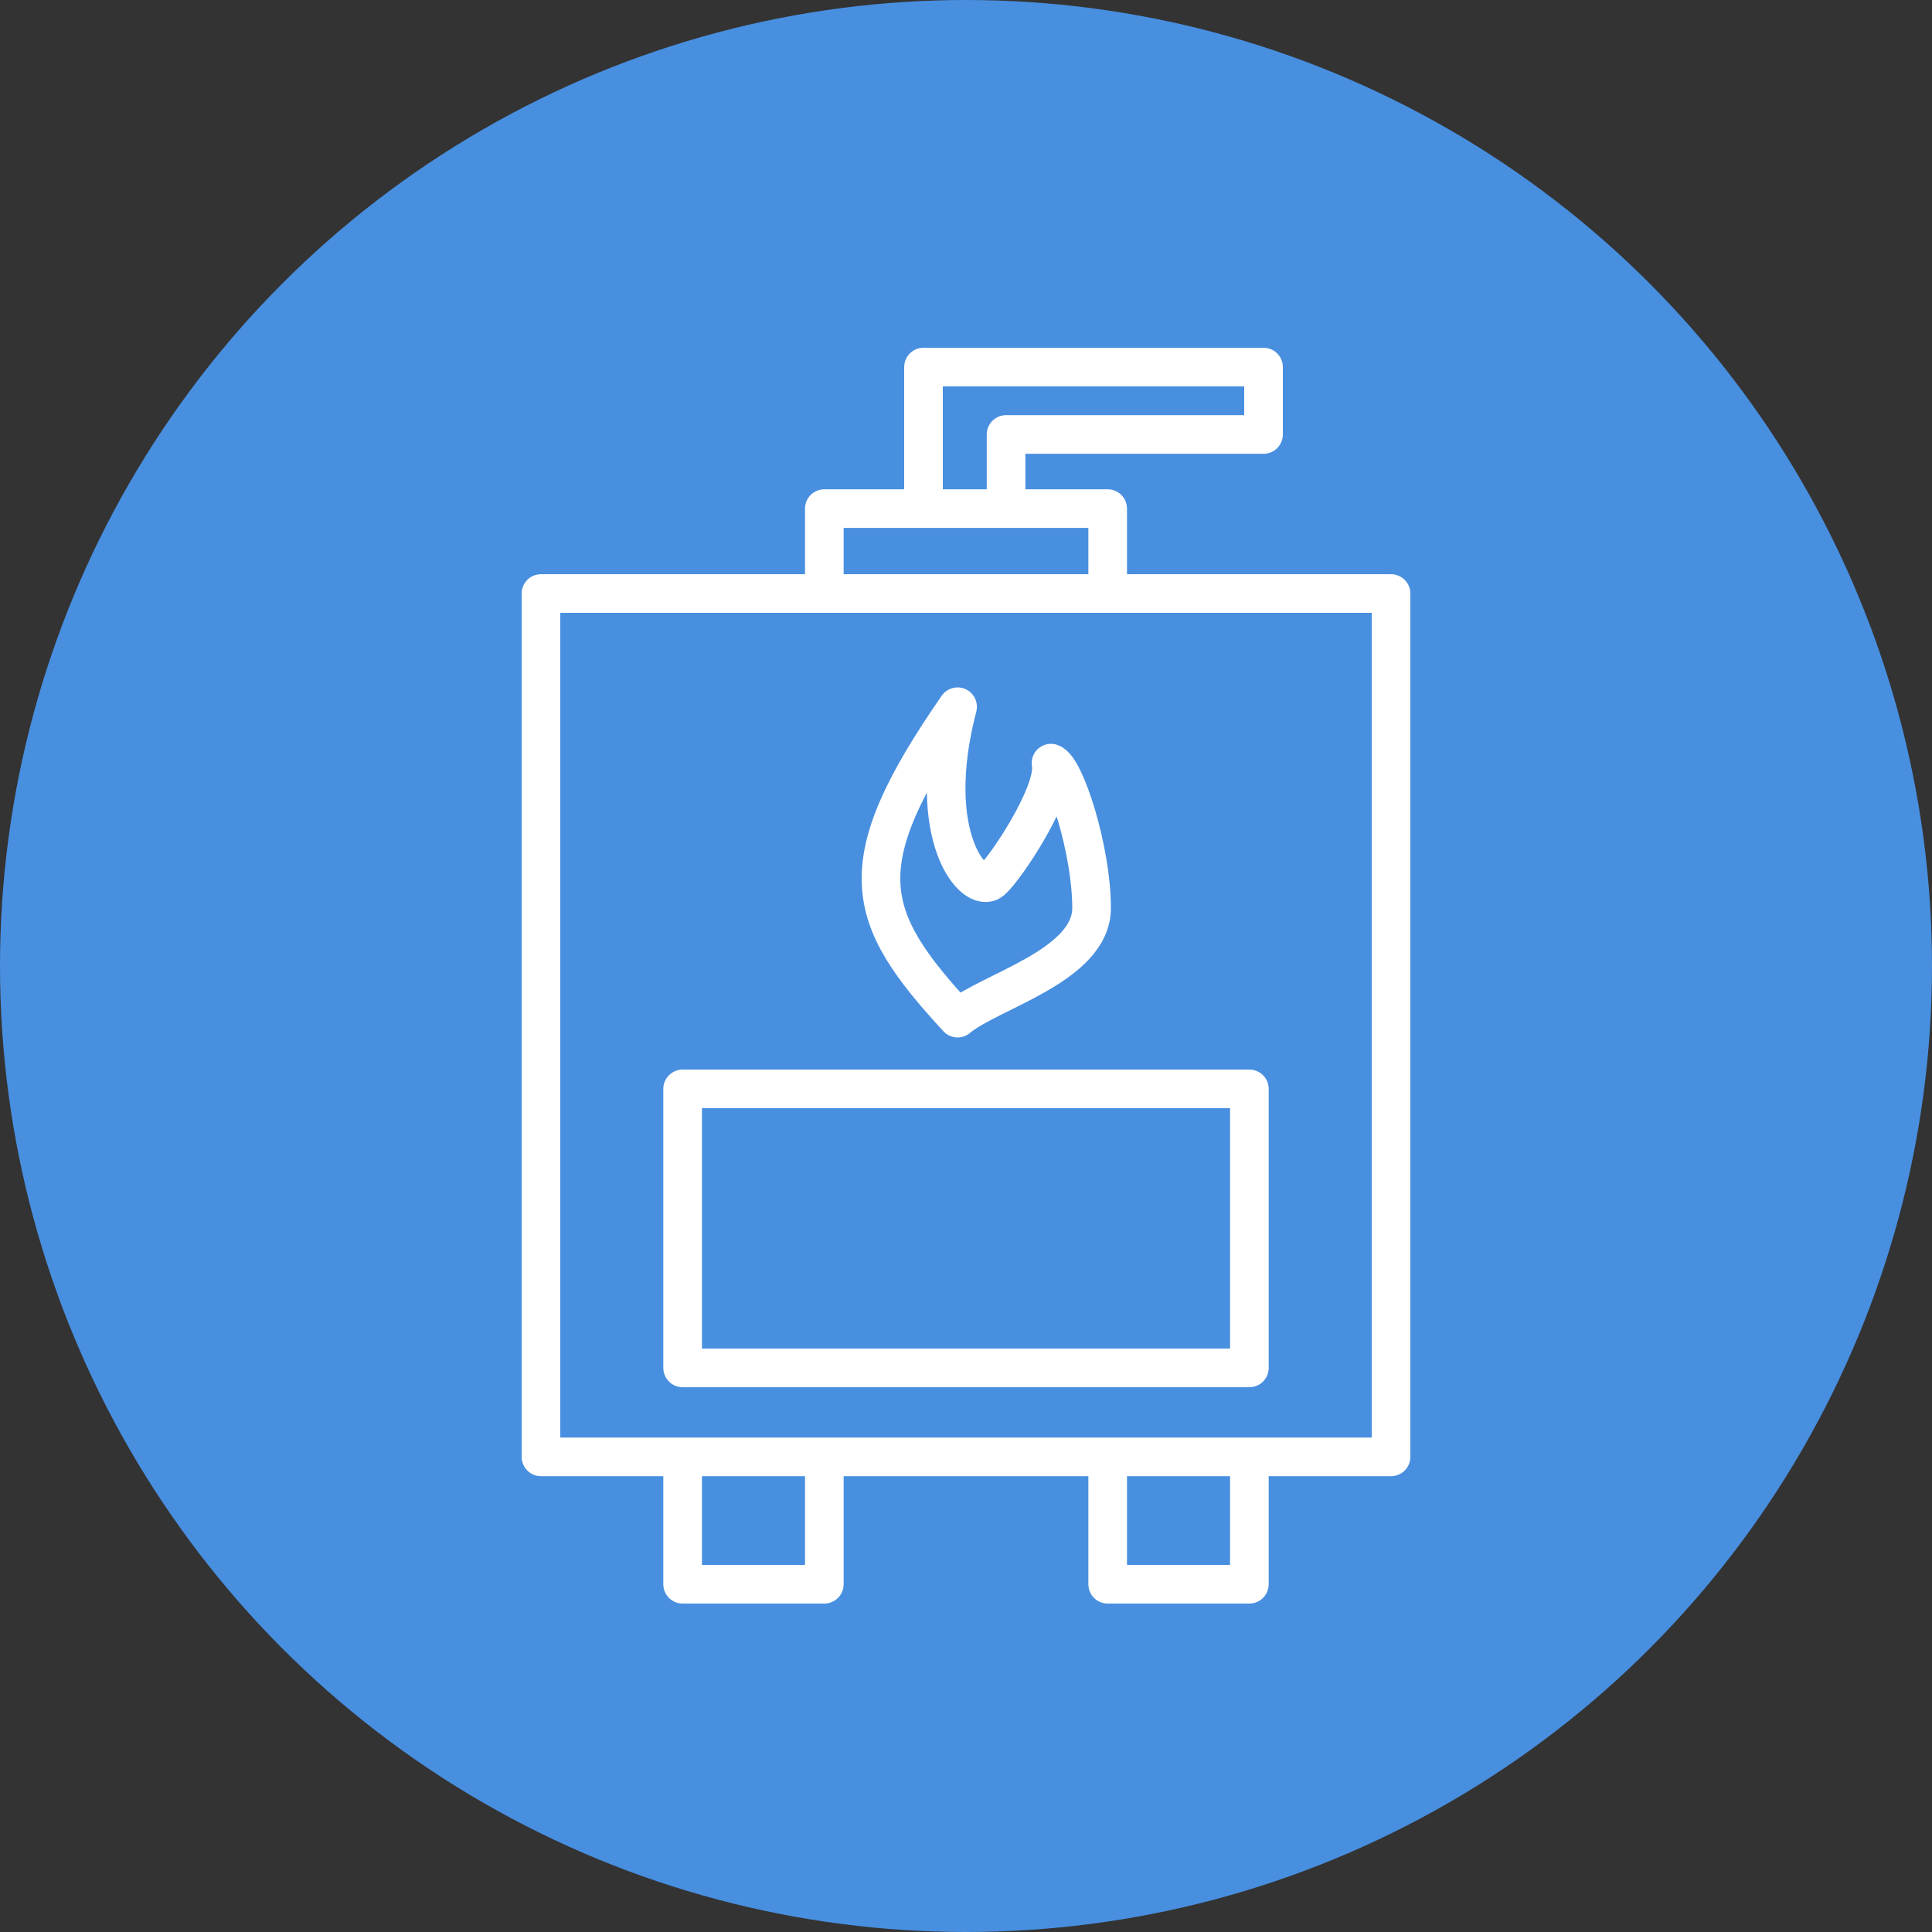
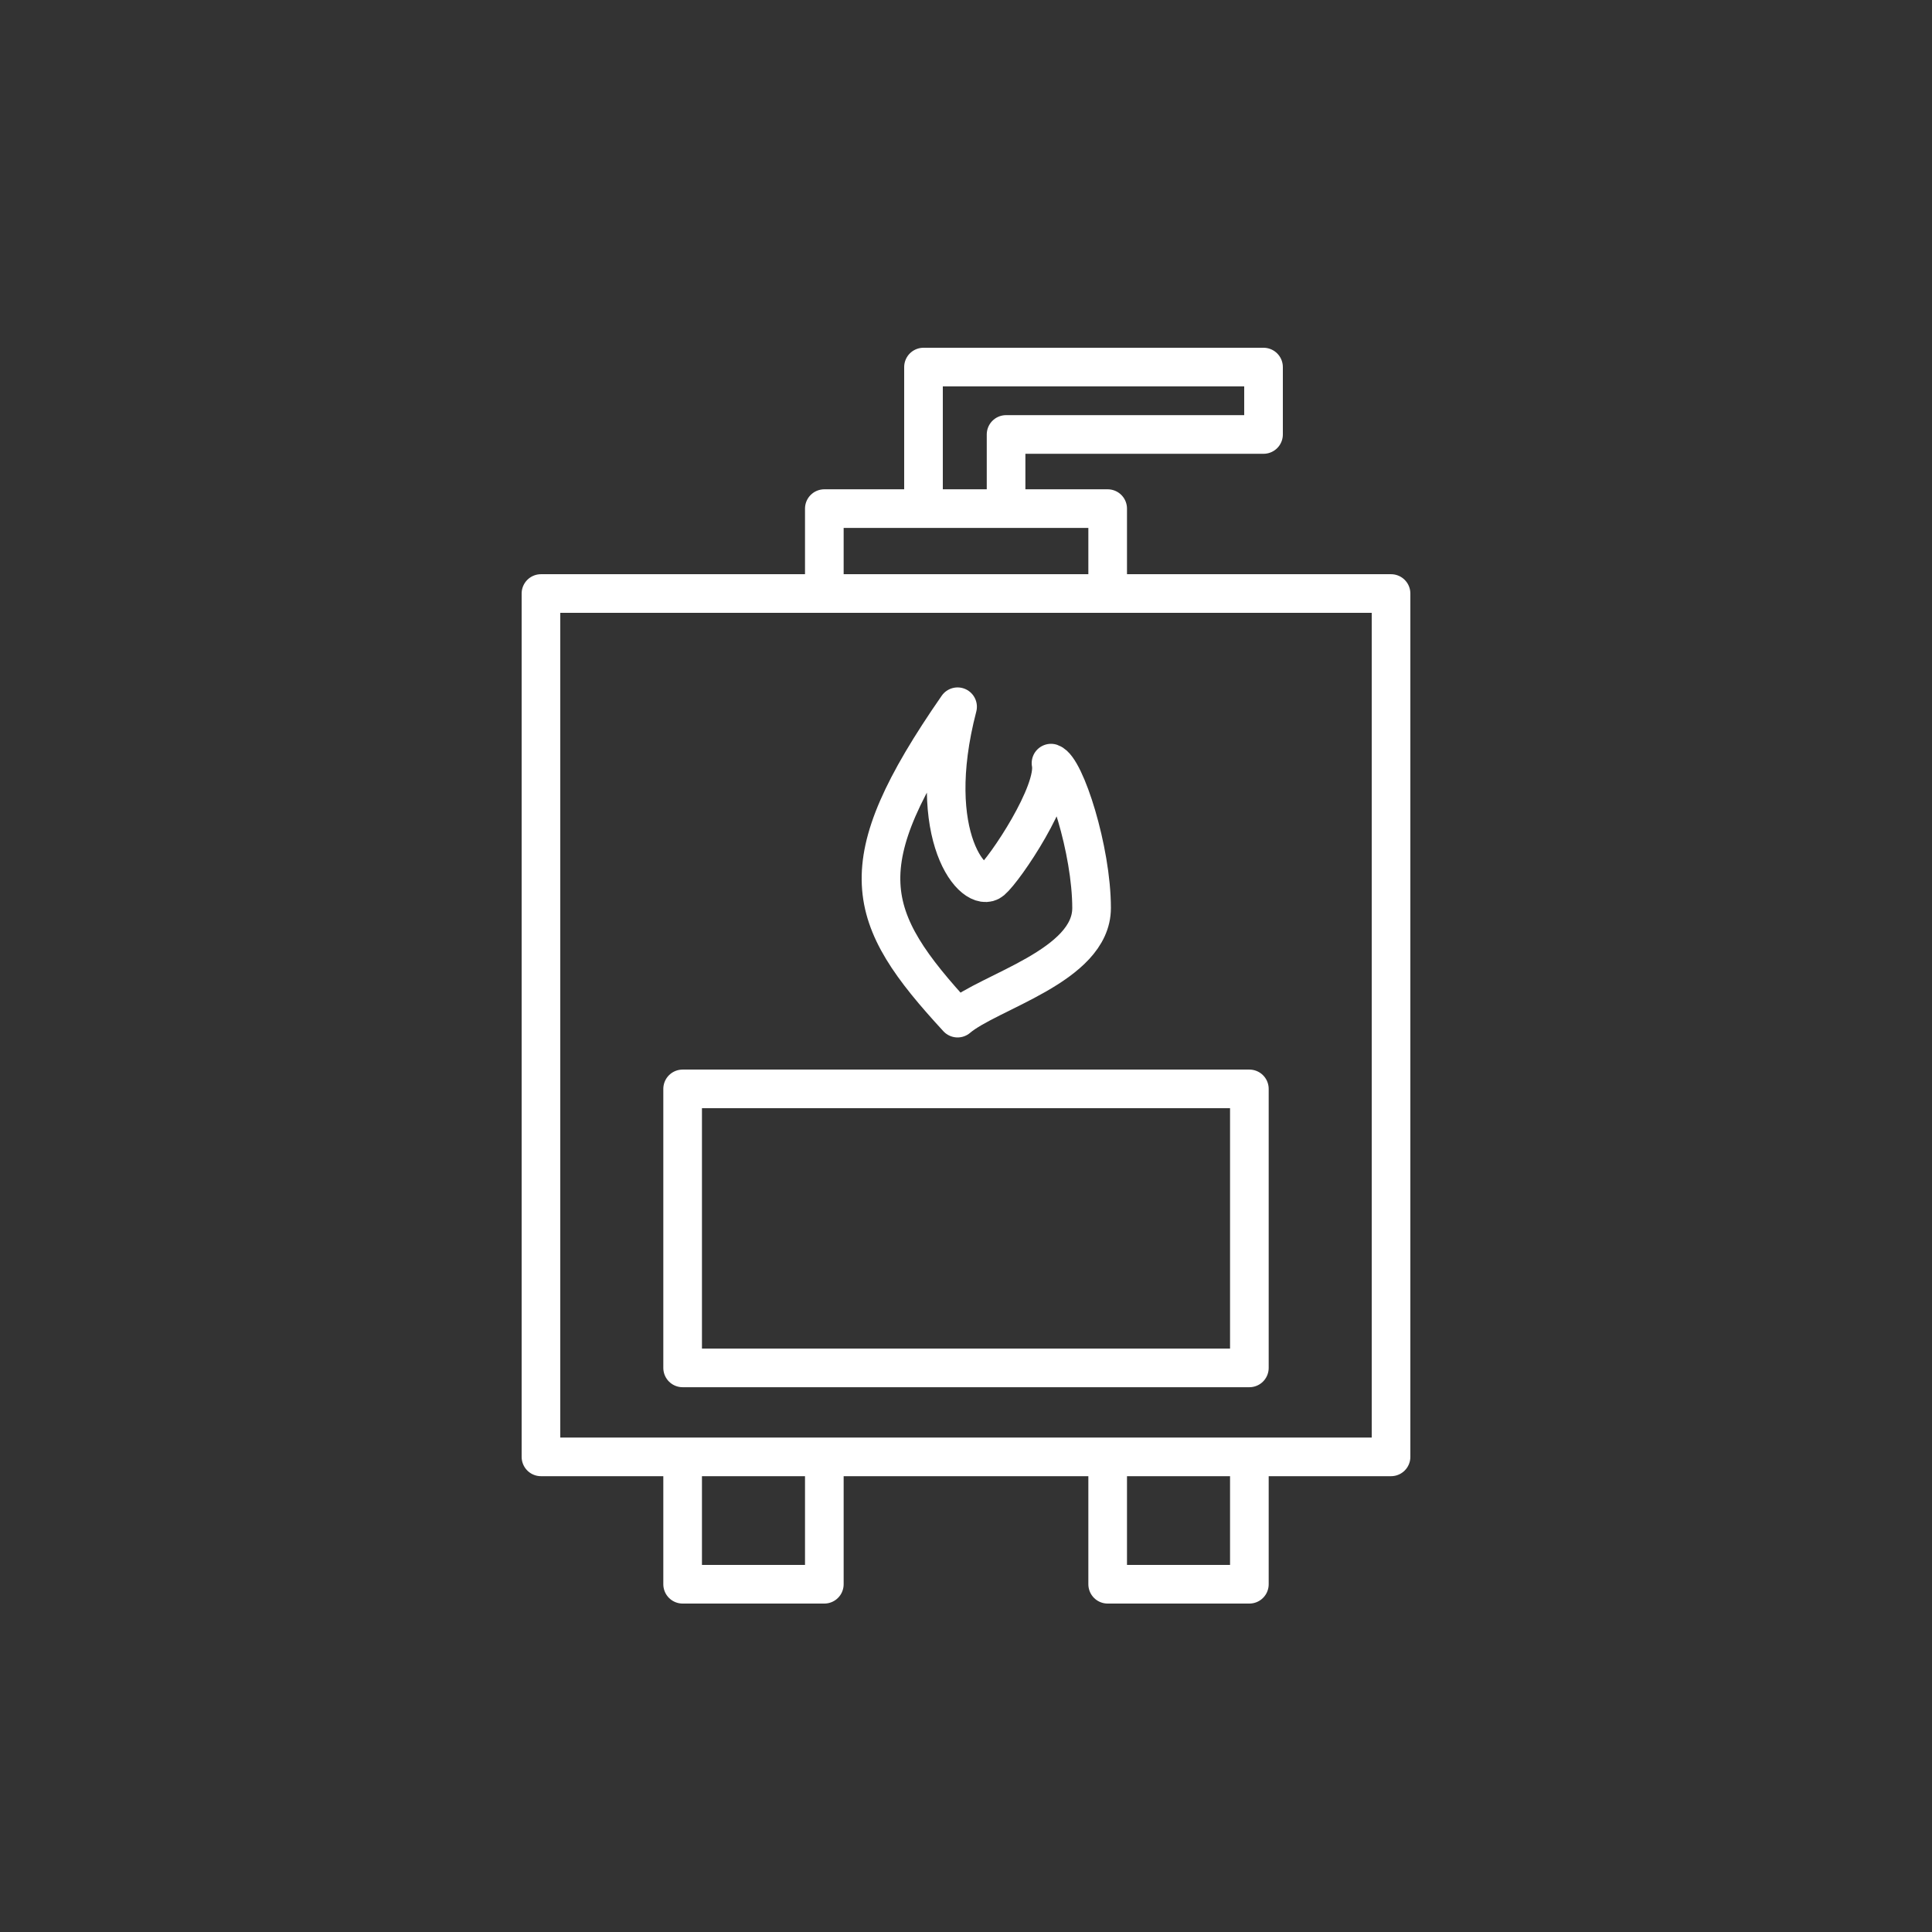
<svg xmlns="http://www.w3.org/2000/svg" width="100" height="100" viewBox="0 0 100 100" fill="none">
  <rect x="0" y="0" width="100" height="100" fill="#333333" stroke="none" />
-   <circle cx="50" cy="50" r="50" fill="#488FE0" />
  <path d="M35.333 75.407V82H42.667V75.407H57.333V82H64.667V75.407M42.667 30.721V26.326H57.333V30.721M28 30.721H72V75.407H28V30.721ZM35.333 56.361H64.667V70.802H35.333V56.361ZM49.564 36.581C43.848 44.827 44.727 47.45 49.564 52.698C51.176 51.323 56.5 49.998 56.5 47C56.5 44.002 55.133 39.75 54.4 39.5C54.693 40.999 52.026 44.977 51.322 45.577C50.443 46.326 47.805 43.328 49.564 36.581ZM47.8 26.326V19H65.4V22.488H52.074V26.326H47.8Z" stroke="white" stroke-width="2" stroke-linecap="round" stroke-linejoin="round" />
</svg>